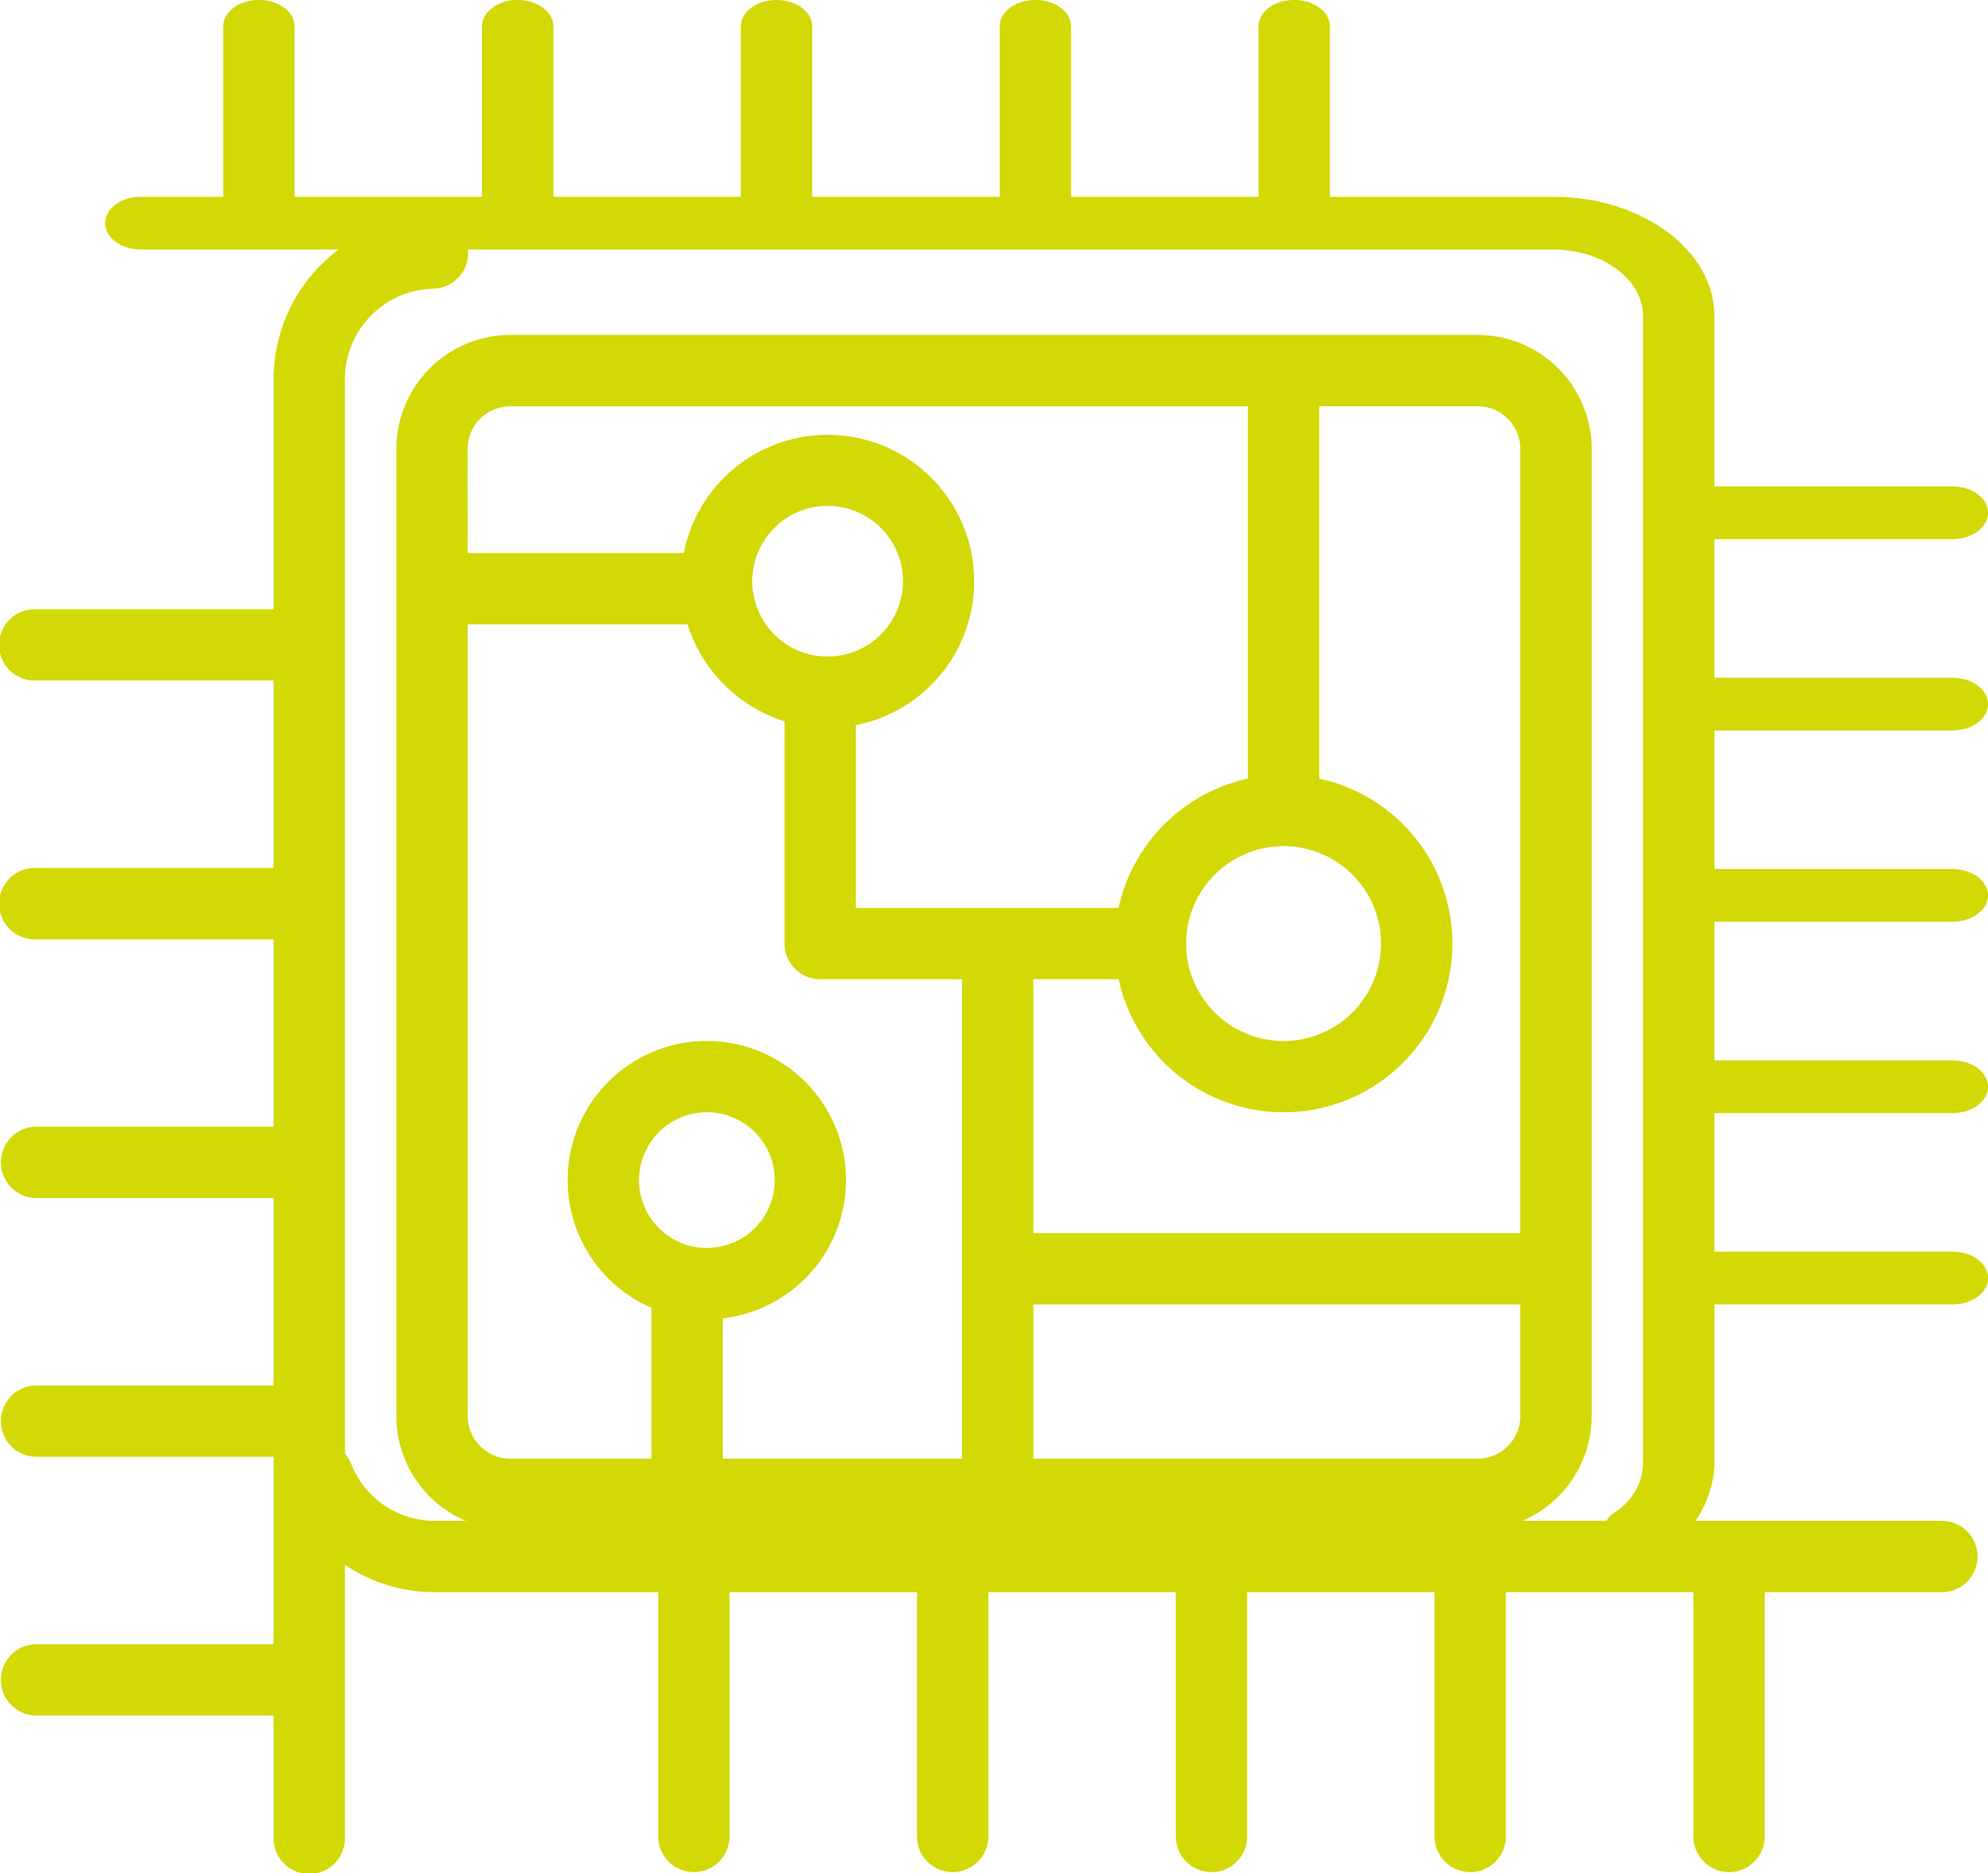
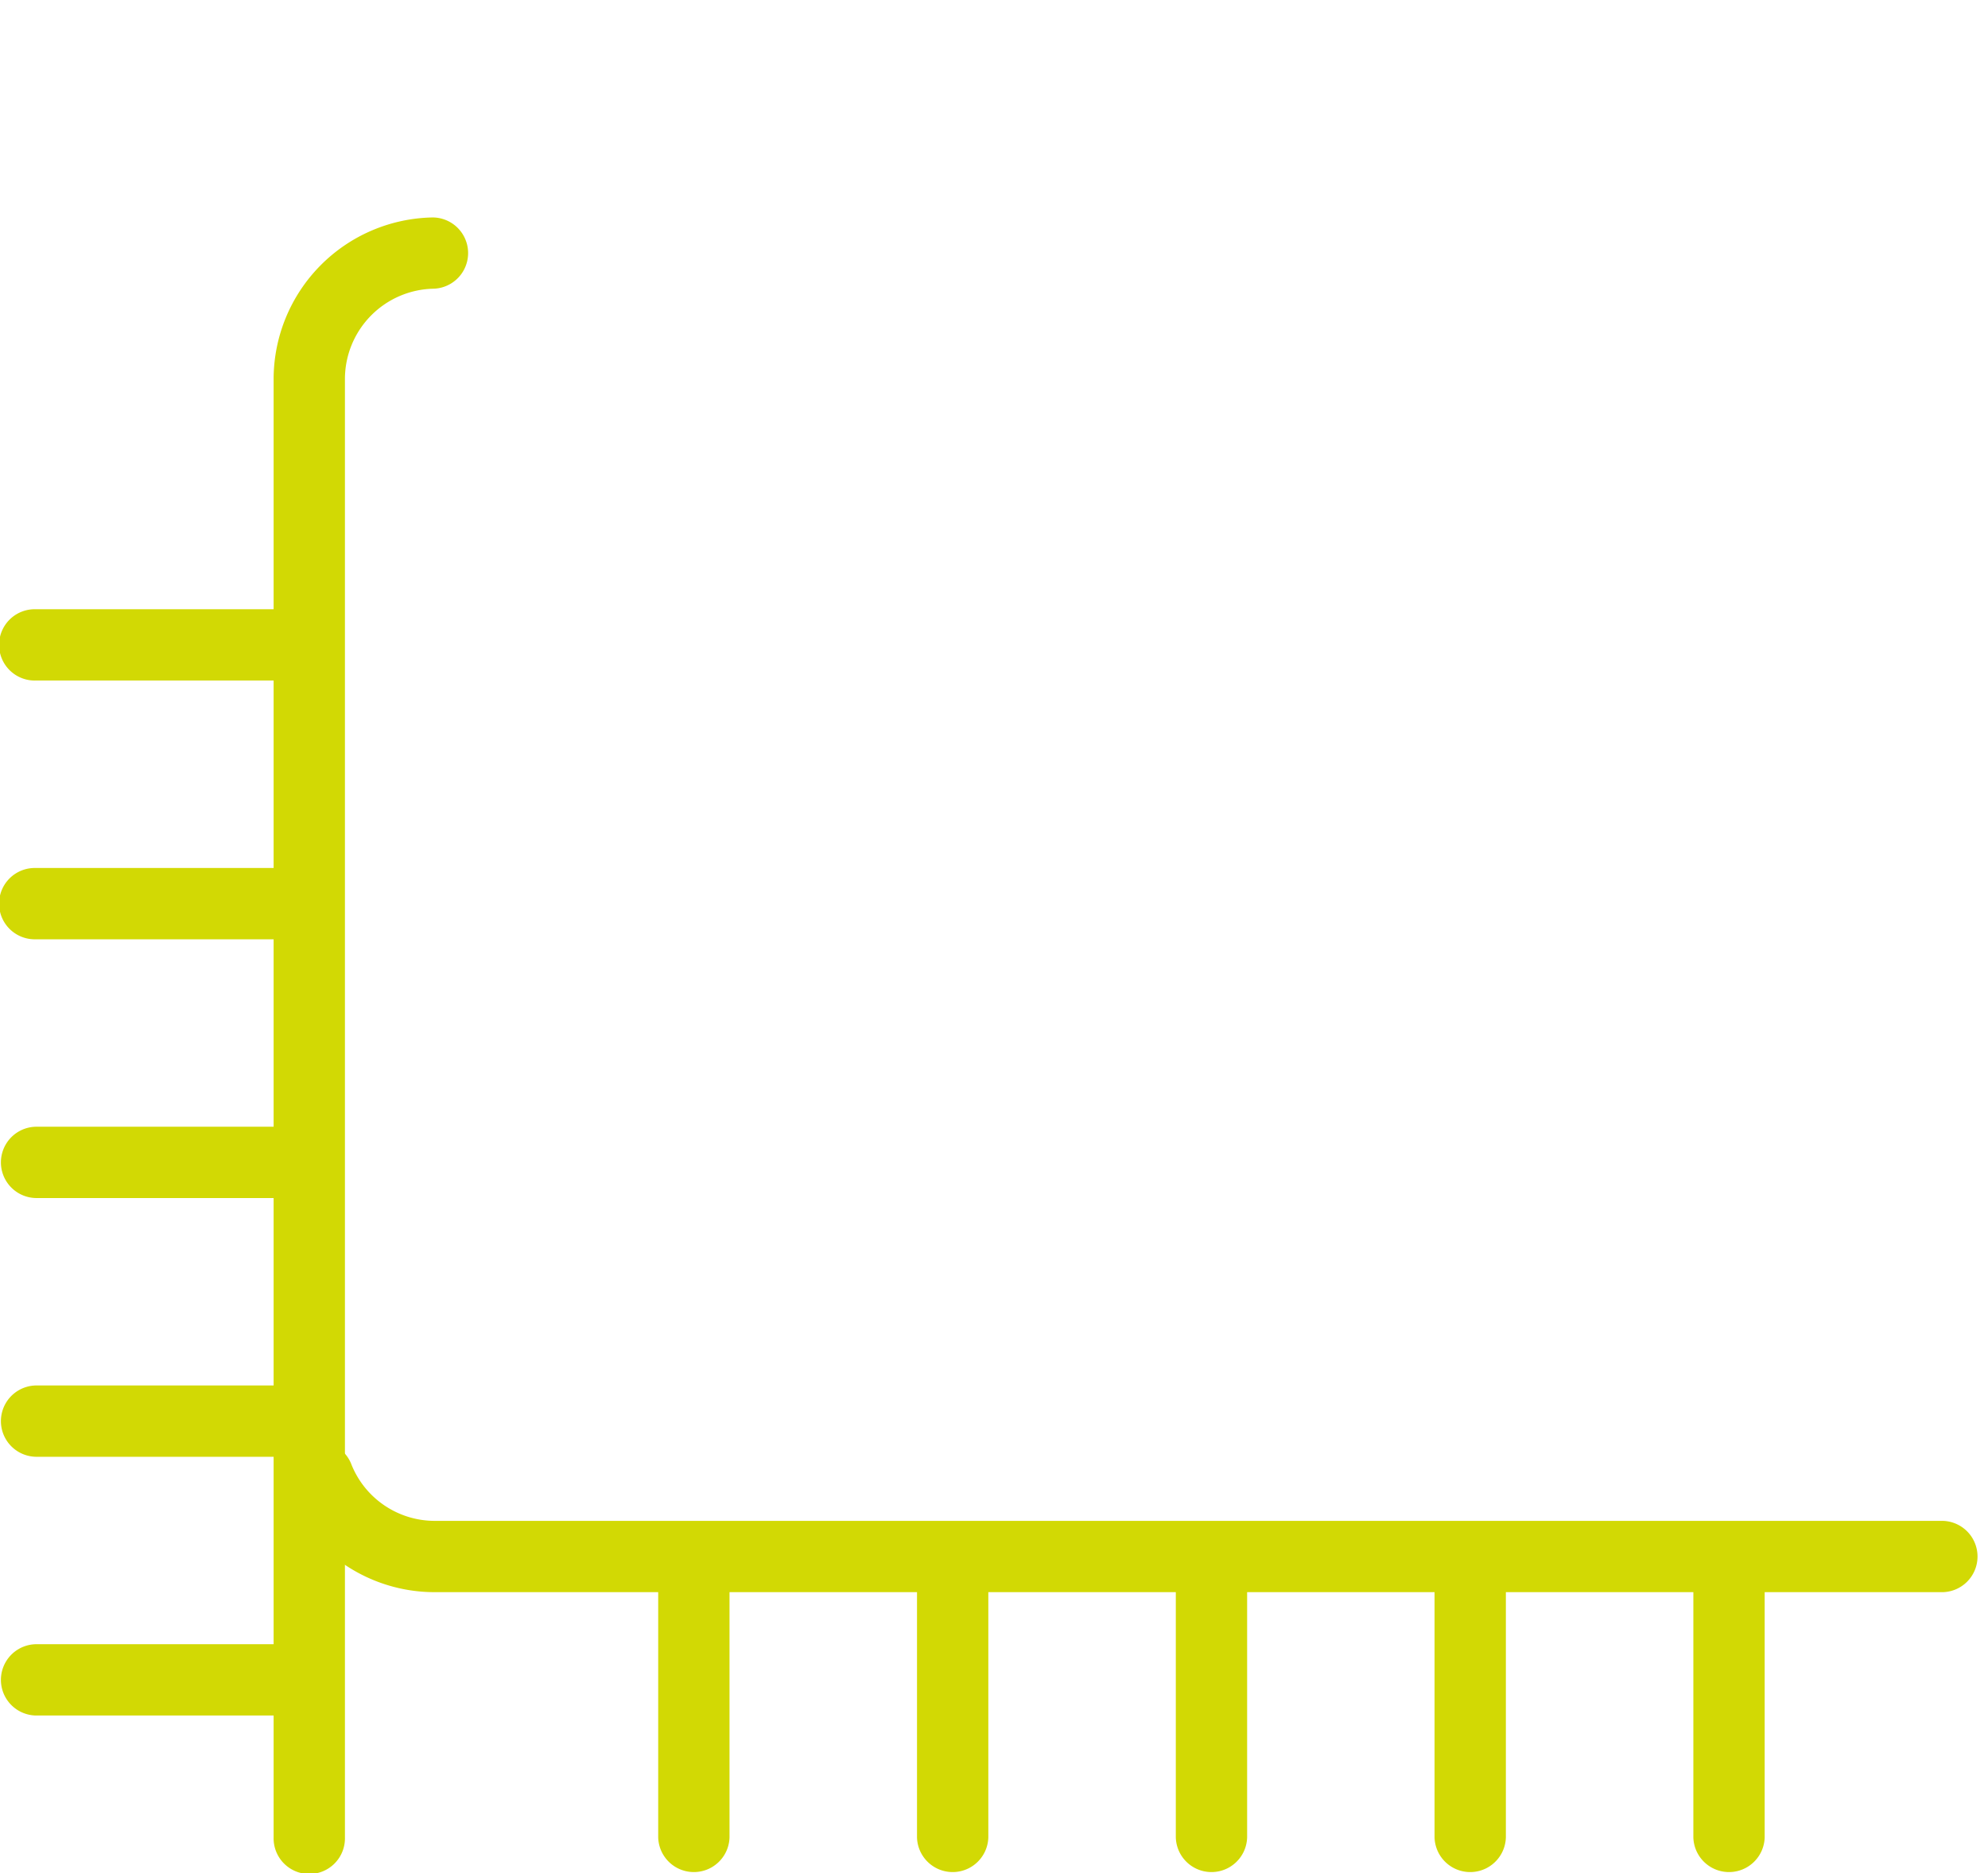
<svg xmlns="http://www.w3.org/2000/svg" id="cpu" width="84.434" height="79.574" viewBox="0 0 84.434 79.574">
  <path id="Path_389" data-name="Path 389" d="M18.394,56.263H18.37a6.879,6.879,0,0,0-6.749,6.852v9.792H1.515a1.515,1.515,0,1,0,0,3.029H11.621V83.9H1.515a1.515,1.515,0,1,0,0,3.029H11.621v7.963H1.515a1.515,1.515,0,0,0,0,3.029H11.621v7.963H1.515a1.515,1.515,0,0,0,0,3.029H11.621v7.963H1.515a1.515,1.515,0,0,0,0,3.029H11.621v5.179a1.515,1.515,0,1,0,3.029,0V63.115a3.841,3.841,0,0,1,3.766-3.825,1.514,1.514,0,0,0-.022-3.027Z" transform="translate(0 -47.025)" fill="#d2d904" />
  <path id="Path_390" data-name="Path 390" d="M130.208,424.356H66.247a3.814,3.814,0,0,1-3.542-2.377,1.514,1.514,0,1,0-2.8,1.147,6.83,6.83,0,0,0,6.345,4.259h9.477V437.8a1.515,1.515,0,0,0,3.029,0V427.385h7.963V437.8a1.515,1.515,0,0,0,3.029,0V427.385h7.963V437.8a1.515,1.515,0,0,0,3.029,0V427.385H108.7V437.8a1.515,1.515,0,0,0,3.029,0V427.385h7.963V437.8a1.515,1.515,0,0,0,3.029,0V427.385h7.486a1.515,1.515,0,1,0,0-3.029Z" transform="translate(-47.772 -359.745)" fill="#d2d904" />
-   <path id="Path_391" data-name="Path 391" d="M175.631,128.138H134.547a4.845,4.845,0,0,0-4.841,4.841v41.087a4.845,4.845,0,0,0,4.841,4.841h41.085a4.845,4.845,0,0,0,4.841-4.841V132.979A4.845,4.845,0,0,0,175.631,128.138Zm-42.9,4.841a1.812,1.812,0,0,1,1.811-1.811h31.33v15.819a7.2,7.2,0,0,0-5.493,5.493H149.222v-7.767a6.225,6.225,0,1,0-7.309-7.309h-9.179Zm34.657,16.875a4.139,4.139,0,1,1-4.14,4.14A4.144,4.144,0,0,1,167.392,149.854ZM148.023,141.8a3.2,3.2,0,1,1,3.2-3.2A3.2,3.2,0,0,1,148.023,141.8Zm-6.541,24.755a2.882,2.882,0,1,1,4.294-2.512A2.881,2.881,0,0,1,141.482,166.555Zm12.25,9.322H143.57v-5.962a5.911,5.911,0,1,0-3.029-.448v6.41h-5.994a1.814,1.814,0,0,1-1.811-1.811V140.432h9.336a6.342,6.342,0,0,0,4.122,4.122v9.439a1.515,1.515,0,0,0,1.515,1.515h6.024Zm23.711-1.811a1.814,1.814,0,0,1-1.811,1.811H156.761v-6.55h20.682Zm0-7.768H156.761V155.508h3.623a7.168,7.168,0,1,0,8.522-8.522h0V131.167h6.725a1.812,1.812,0,0,1,1.811,1.811V166.3Z" transform="translate(-112.872 -113.908)" fill="#d2d904" />
-   <path id="Path_392" data-name="Path 392" d="M192.581,31.033c.836,0,1.515-.5,1.515-1.12s-.678-1.12-1.515-1.12H182.475V22.905h10.106c.836,0,1.515-.5,1.515-1.12s-.678-1.12-1.515-1.12H182.475V13.426c0-2.794-3.074-5.067-6.854-5.067h-9.477V1.12c0-.618-.678-1.12-1.515-1.12s-1.515.5-1.515,1.12V8.359h-7.963V1.12c0-.618-.678-1.12-1.515-1.12s-1.515.5-1.515,1.12V8.359h-7.963V1.12c0-.618-.678-1.12-1.515-1.12s-1.515.5-1.515,1.12V8.359h-7.963V1.12c0-.618-.678-1.12-1.515-1.12s-1.515.5-1.515,1.12V8.359h-7.963V1.12C122.174.5,121.5,0,120.659,0s-1.515.5-1.515,1.12V8.359h-3.5c-.838,0-1.515.5-1.515,1.12s.677,1.12,1.515,1.12H175.62c2.11,0,3.825,1.269,3.825,2.828V62.189a2.521,2.521,0,0,1-1.185,2.047.928.928,0,0,0-.052,1.583,1.8,1.8,0,0,0,1.1.348,1.839,1.839,0,0,0,1.046-.309,4.524,4.524,0,0,0,2.125-3.668V55.414h10.106c.836,0,1.515-.5,1.515-1.12s-.678-1.12-1.515-1.12H182.475V47.287h10.106c.836,0,1.515-.5,1.515-1.12s-.678-1.12-1.515-1.12H182.475V39.16h10.106c.836,0,1.515-.5,1.515-1.12s-.678-1.12-1.515-1.12H182.475V31.033h10.106Z" transform="translate(-109.662)" fill="#d2d904" />
</svg>